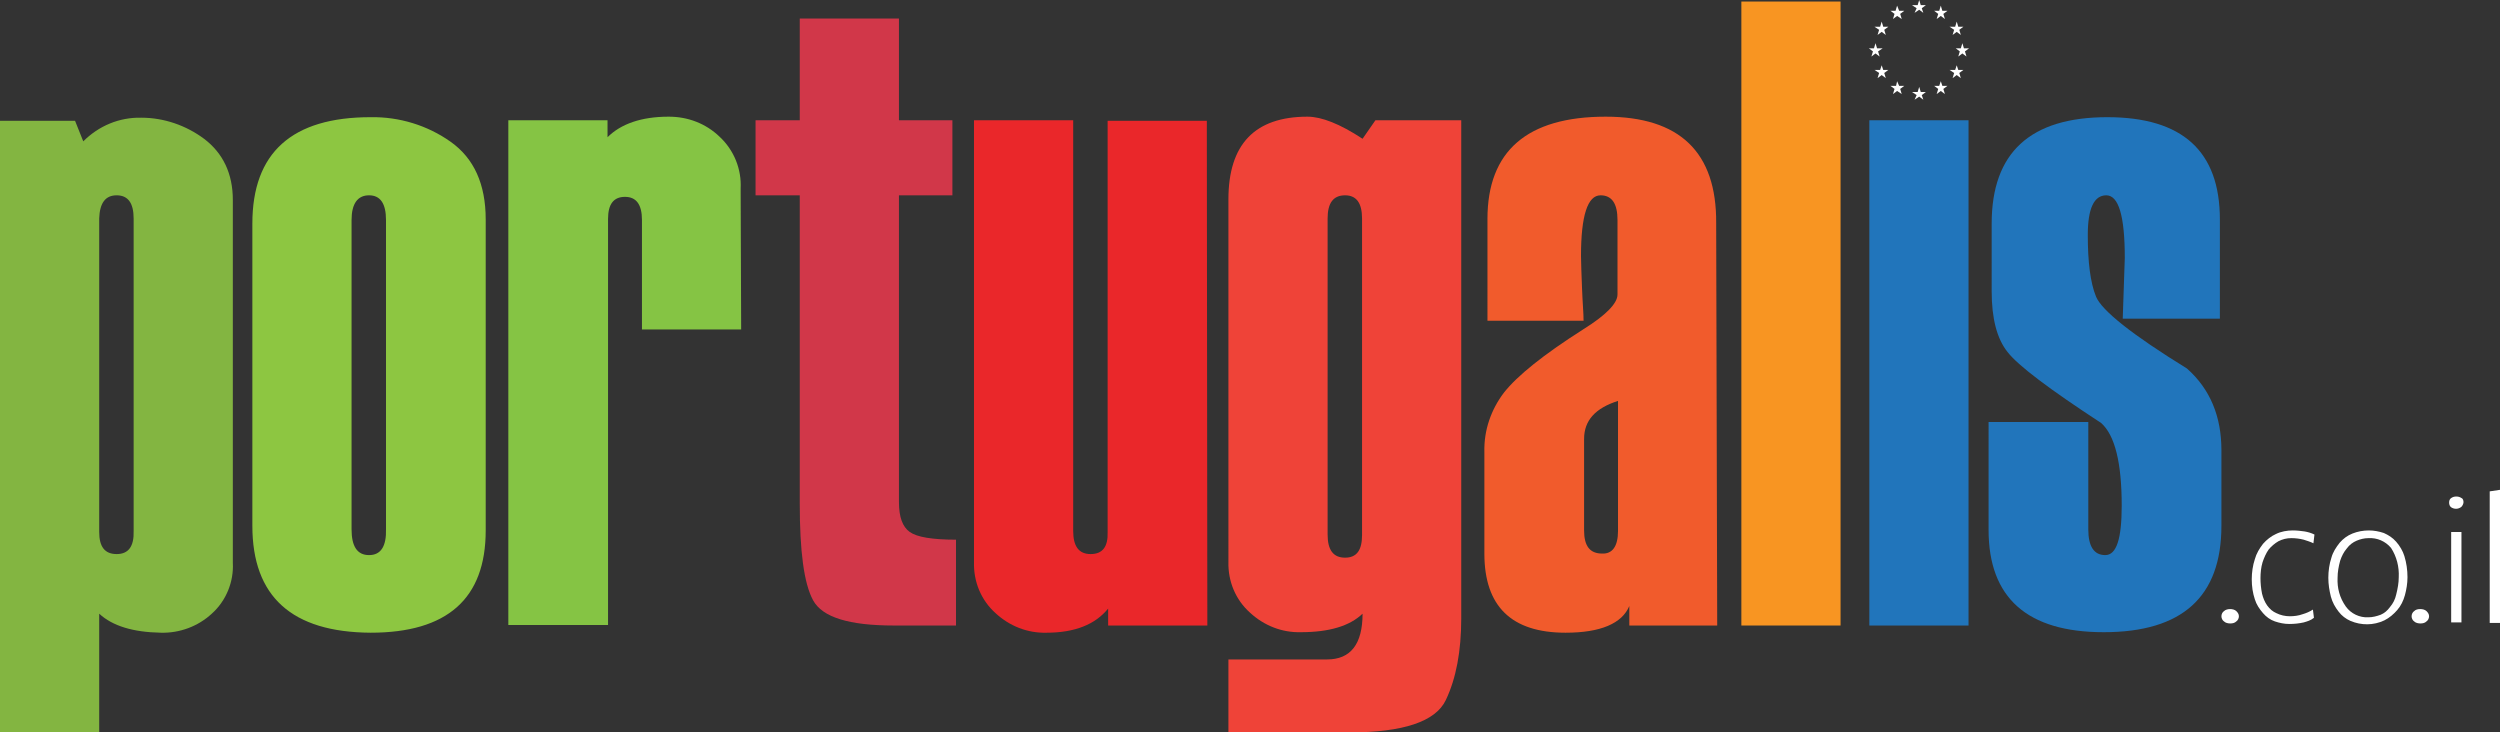
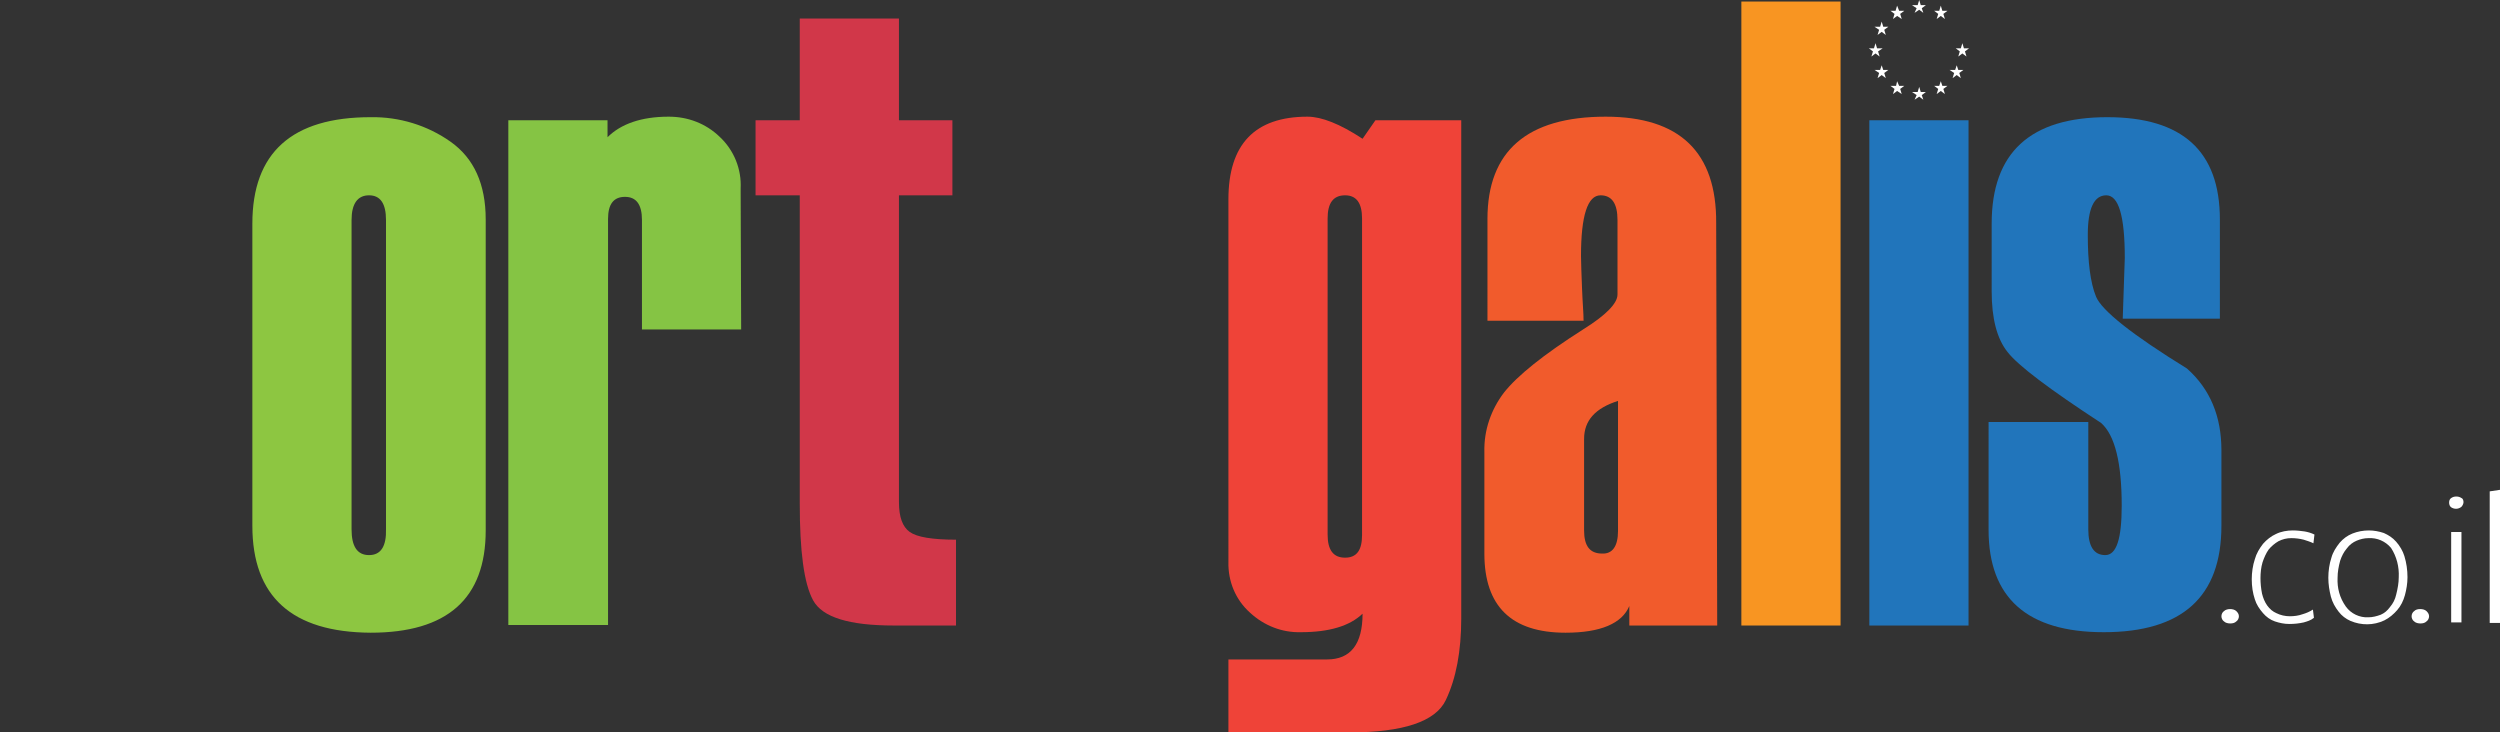
<svg xmlns="http://www.w3.org/2000/svg" version="1.1" id="Layer_1" x="0px" y="0px" viewBox="0 0 486.4 142.5" style="enable-background:new 0 0 486.4 142.5;" xml:space="preserve">
  <rect x="0" y="0" width="486.4" height="142.5" fill="#333333" stroke="none" />
  <style type="text/css"> .st0{fill:#83B541;} .st1{fill:#8DC641;} .st2{fill:#85C444;} .st3{fill:#D13749;} .st4{fill:#EA272A;} .st5{fill:#EF4338;} .st6{fill:#F15B2C;} .st7{fill:#F89522;} .st8{fill:#2175BB;} .st9{fill:#FFFFFF;} </style>
  <title>Asset 1</title>
  <g id="d740b32b-4113-4718-a77d-ccbb4b9a1307">
    <g id="b2783c2b-7963-494b-a6af-408e06d32797">
-       <path class="st0" d="M19.3,119.4v23.1H0v-119h14.6l1.6,4c3-3,7-4.7,11.3-4.6c4.4,0,8.7,1.5,12.2,4.1c3.7,2.8,5.6,6.8,5.6,11.9 v70.6c0.2,3.7-1.3,7.4-4.1,9.9c-2.7,2.5-6.3,3.8-9.9,3.7C25.9,123,21.9,121.8,19.3,119.4z M26,103.3V42.5c0-3-1.1-4.5-3.3-4.5 s-3.3,1.5-3.4,4.5v61c0,2.9,1.1,4.3,3.4,4.3S26.1,106.3,26,103.3z" />
      <path class="st1" d="M49.1,102.3V43.5c0-13.8,7.7-20.7,23-20.7c5.6-0.1,11.1,1.6,15.6,4.8c4.5,3.2,6.8,8.2,6.8,15.1v60.5 c0,13.3-7.5,19.9-22.4,19.9C56.8,123,49.1,116.1,49.1,102.3z M75.1,102.9V42.8c0-3.2-1.1-4.8-3.3-4.8s-3.4,1.6-3.4,4.8V103 c0,3.3,1.1,5,3.4,5C74.1,108,75.2,106.3,75.1,102.9L75.1,102.9z" />
      <path class="st2" d="M144.2,64.1h-19.3V42.8c0-3-1.1-4.5-3.3-4.5s-3.3,1.4-3.3,4.3v79H98.9V23.4h19.3v3.3c2.6-2.6,6.6-4,11.9-4 c3.7,0,7.2,1.3,9.9,3.9c2.8,2.6,4.3,6.3,4.1,10.1L144.2,64.1z" />
      <path class="st3" d="M186,121.7h-12.1c-8.7,0-13.9-1.6-15.7-4.9s-2.6-9.6-2.6-18.9V38H147V23.4h8.6V3.6h19.3v19.8h10.4V38h-10.4 v59.7c0,2.9,0.7,4.8,2.1,5.8s4.4,1.5,9,1.5L186,121.7z" />
-       <path class="st4" d="M234.9,121.7h-19.3v-3.3c-2.5,3.1-6.5,4.7-12,4.7c-3.7,0.1-7.2-1.3-9.9-3.8c-2.8-2.5-4.3-6.1-4.2-9.9V23.4 h19.3v79.9c0,3,1.1,4.5,3.4,4.5s3.4-1.4,3.3-4.3v-80h19.3L234.9,121.7z" />
      <path class="st5" d="M239,142.5v-14.2h19.2c4.6,0,6.9-3,6.9-8.9c-2.5,2.4-6.5,3.6-12,3.6c-3.7,0.1-7.2-1.3-9.9-3.8 c-2.8-2.5-4.3-6.1-4.2-9.9V38.8c0-10.7,5.1-16.1,15.4-16.1c2.7,0,6.3,1.4,10.7,4.3l2.5-3.6h16.7v96.9c0,6.4-1,11.7-3,15.9 s-8.3,6.3-18.8,6.3H239z M265,104.1V42.5c0-3-1.1-4.5-3.3-4.5c-2.3,0-3.4,1.5-3.4,4.5V104c0,3,1.1,4.5,3.4,4.5S265,107,265,104.1z " />
      <path class="st6" d="M334.1,121.7H317v-3.8c-1.4,3.4-5.6,5.2-12.4,5.2c-10.5,0-15.8-5.1-15.8-15.4V87.9c-0.1-4.2,1.3-8.2,3.8-11.5 c2.6-3.3,7.7-7.4,15.4-12.3c4.5-2.8,6.7-5.1,6.7-6.8V42.8c0-3.2-1.1-4.8-3.3-4.8c-2.5,0-3.8,3.9-3.8,11.8c0,1.4,0.1,3.5,0.2,6.3 s0.3,4.8,0.3,6.3h-18.7V42.6c0-13.2,7.7-19.9,23-19.9c14.4,0,21.6,6.9,21.5,20.7L334.1,121.7z M314.8,103.3V78 c-4.4,1.4-6.6,3.8-6.6,7.4v17.8c0,3,1.1,4.5,3.5,4.5C313.7,107.8,314.8,106.3,314.8,103.3z" />
      <path class="st7" d="M358.1,121.7h-19.3V0.3h19.3V121.7z" />
      <path class="st8" d="M383,121.7h-19.3V23.4H383V121.7z" />
      <path class="st8" d="M387,82.1h19.3V103c0,3.3,1.1,5,3.3,5c2.2,0,3.2-3.2,3.2-9.6c0-8.3-1.3-13.7-4-16.1 c-10.1-6.6-16.2-11.2-18.2-13.8c-2.1-2.6-3.1-6.6-3.1-11.8V43.5c0-13.8,7.5-20.7,22.5-20.7c14.6,0,21.9,6.6,21.9,19.9V62H413 l0.4-11.8c0-8.2-1.2-12.2-3.6-12.2c-2.4,0-3.6,2.6-3.6,7.7c0,5.3,0.5,9.3,1.6,12c1.1,2.7,7,7.4,17.7,14c4.5,4,6.7,9.3,6.7,15.9 v14.7c0,13.8-7.6,20.7-22.9,20.7c-14.9,0-22.4-6.7-22.4-19.9V82.1z" />
      <polygon class="st9" points="372.5,2.5 373.4,1.9 374.2,2.5 373.9,1.6 374.7,1 373.7,1 373.4,0 373.1,1 372,1 372.9,1.6 " />
      <polygon class="st9" points="368.3,3.7 369.1,3.1 370,3.7 369.7,2.7 370.5,2.1 369.5,2.1 369.1,1.1 368.8,2.1 367.8,2.1 368.6,2.7 " />
      <polygon class="st9" points="366.1,4.2 365.8,5.2 364.7,5.2 365.6,5.8 365.3,6.8 366.1,6.2 366.9,6.8 366.6,5.8 367.4,5.2 366.4,5.2 " />
      <polygon class="st9" points="364.9,10.4 365.7,11 365.4,10 366.3,9.4 365.2,9.4 364.9,8.4 364.6,9.4 363.6,9.4 364.4,10 364.1,11 " />
      <polygon class="st9" points="366.4,13.6 366.1,12.7 365.8,13.6 364.7,13.6 365.6,14.2 365.3,15.2 366.1,14.6 366.9,15.2 366.6,14.2 367.4,13.6 " />
      <polygon class="st9" points="369.5,16.7 369.1,15.8 368.9,16.7 367.8,16.7 368.6,17.3 368.3,18.3 369.1,17.7 370,18.3 369.7,17.3 370.5,16.7 " />
      <polygon class="st9" points="373.7,17.9 373.4,16.9 373.1,17.9 372,17.9 372.9,18.5 372.5,19.4 373.4,18.8 374.2,19.4 373.9,18.5 374.7,17.9 " />
      <polygon class="st9" points="377.9,16.7 377.6,15.8 377.3,16.7 376.3,16.7 377.1,17.3 376.8,18.3 377.6,17.7 378.4,18.3 378.1,17.3 378.9,16.7 " />
      <polygon class="st9" points="381,13.6 380.7,12.7 380.4,13.6 379.3,13.6 380.2,14.2 379.9,15.2 380.7,14.6 381.5,15.2 381.2,14.2 382,13.6 " />
      <polygon class="st9" points="383.1,9.4 382.1,9.4 381.8,8.4 381.5,9.4 380.5,9.4 381.3,10 381,11 381.8,10.4 382.6,11 382.3,10 " />
-       <polygon class="st9" points="379.9,6.8 380.7,6.2 381.5,6.8 381.2,5.8 382,5.2 381,5.2 380.7,4.2 380.4,5.2 379.3,5.2 380.2,5.8 " />
      <polygon class="st9" points="377.6,1.1 377.3,2.1 376.3,2.1 377.1,2.7 376.8,3.7 377.6,3.1 378.4,3.7 378.1,2.7 378.9,2.1 377.9,2.1 " />
      <path class="st9" d="M435.6,119.9c0,0.4-0.2,0.8-0.5,1c-0.3,0.3-0.7,0.4-1.2,0.4c-0.4,0-0.9-0.1-1.2-0.4c-0.3-0.2-0.5-0.6-0.5-1 c0-0.4,0.2-0.8,0.5-1c0.3-0.3,0.8-0.4,1.2-0.4c0.4,0,0.9,0.1,1.2,0.4C435.4,119.2,435.6,119.5,435.6,119.9z" />
      <path class="st9" d="M448.2,121.1c-0.9,0.2-1.8,0.3-2.8,0.3c-1,0-1.9-0.2-2.8-0.5c-0.9-0.3-1.7-0.9-2.3-1.6 c-0.7-0.8-1.3-1.7-1.6-2.7c-0.4-1.2-0.6-2.5-0.6-3.9c0-1.3,0.2-2.7,0.6-3.9c0.3-1.1,0.9-2.1,1.6-3c0.7-0.8,1.6-1.5,2.5-1.9 c1-0.5,2.2-0.7,3.3-0.7c0.8,0,1.6,0.1,2.3,0.2c0.6,0.1,1.3,0.3,1.9,0.6l-0.2,1.7c-0.6-0.3-1.3-0.5-1.9-0.7 c-0.8-0.2-1.6-0.3-2.4-0.3c-0.9,0-1.7,0.2-2.5,0.6c-0.7,0.4-1.4,1-1.9,1.6c-0.5,0.7-0.9,1.6-1.2,2.5c-0.3,1-0.4,2.1-0.4,3.1 c0,1,0.1,2,0.3,3c0.2,0.8,0.5,1.6,1,2.3c0.5,0.7,1.1,1.2,1.8,1.5c0.8,0.4,1.7,0.6,2.6,0.6c0.8,0,1.7-0.1,2.5-0.4 c0.7-0.2,1.4-0.5,2-0.9l0.2,1.6C449.6,120.7,448.9,120.9,448.2,121.1z" />
      <path class="st9" d="M468.4,112.3c0,1.2-0.2,2.4-0.5,3.5c-0.3,1.1-0.8,2.1-1.5,2.9c-0.7,0.8-1.5,1.5-2.5,2c-2.1,1-4.5,1-6.6,0.1 c-0.9-0.4-1.7-1-2.3-1.8c-0.7-0.9-1.2-1.8-1.5-2.9c-0.3-1.2-0.5-2.4-0.5-3.7c0-1.3,0.2-2.7,0.6-3.9c0.3-1.1,0.9-2,1.6-2.9 c0.7-0.8,1.5-1.4,2.5-1.8c1-0.4,2.1-0.6,3.2-0.6c1,0,2,0.2,2.9,0.5c0.9,0.4,1.7,0.9,2.4,1.7c0.7,0.8,1.3,1.8,1.6,2.8 C468.2,109.5,468.4,110.9,468.4,112.3z M466.7,112.3c0.1-2-0.4-4-1.5-5.7c-1.1-1.3-2.7-2-4.4-1.9c-0.8,0-1.6,0.2-2.3,0.5 c-0.7,0.3-1.4,0.8-1.9,1.5c-0.6,0.7-1,1.5-1.3,2.4c-0.3,1.1-0.5,2.2-0.5,3.3c-0.1,2,0.4,3.9,1.6,5.6c1,1.4,2.7,2.2,4.4,2.1 c0.8,0,1.6-0.2,2.4-0.5c0.7-0.3,1.3-0.8,1.8-1.5c0.6-0.7,1-1.5,1.2-2.4C466.5,114.5,466.7,113.4,466.7,112.3L466.7,112.3z" />
      <path class="st9" d="M472.6,119.9c0,0.4-0.2,0.8-0.5,1c-0.3,0.3-0.7,0.4-1.2,0.4c-0.4,0-0.9-0.1-1.2-0.4c-0.3-0.2-0.5-0.6-0.5-1 c0-0.4,0.2-0.8,0.5-1c0.3-0.3,0.7-0.4,1.2-0.4c0.4,0,0.9,0.1,1.2,0.4C472.4,119.2,472.6,119.5,472.6,119.9z" />
      <path class="st9" d="M479.3,97.7c0,0.3-0.2,0.7-0.4,0.9c-0.6,0.5-1.4,0.5-2,0.1c-0.3-0.2-0.4-0.6-0.4-0.9c0-0.4,0.1-0.7,0.4-0.9 c0.3-0.2,0.6-0.3,1-0.3c0.4,0,0.7,0.1,1,0.3C479.2,97,479.3,97.4,479.3,97.7z M476.9,121.1v-17.6h2v17.6H476.9z" />
      <path class="st9" d="M484.4,121.1V95.6l2-0.3v25.9H484.4z" />
    </g>
  </g>
</svg>